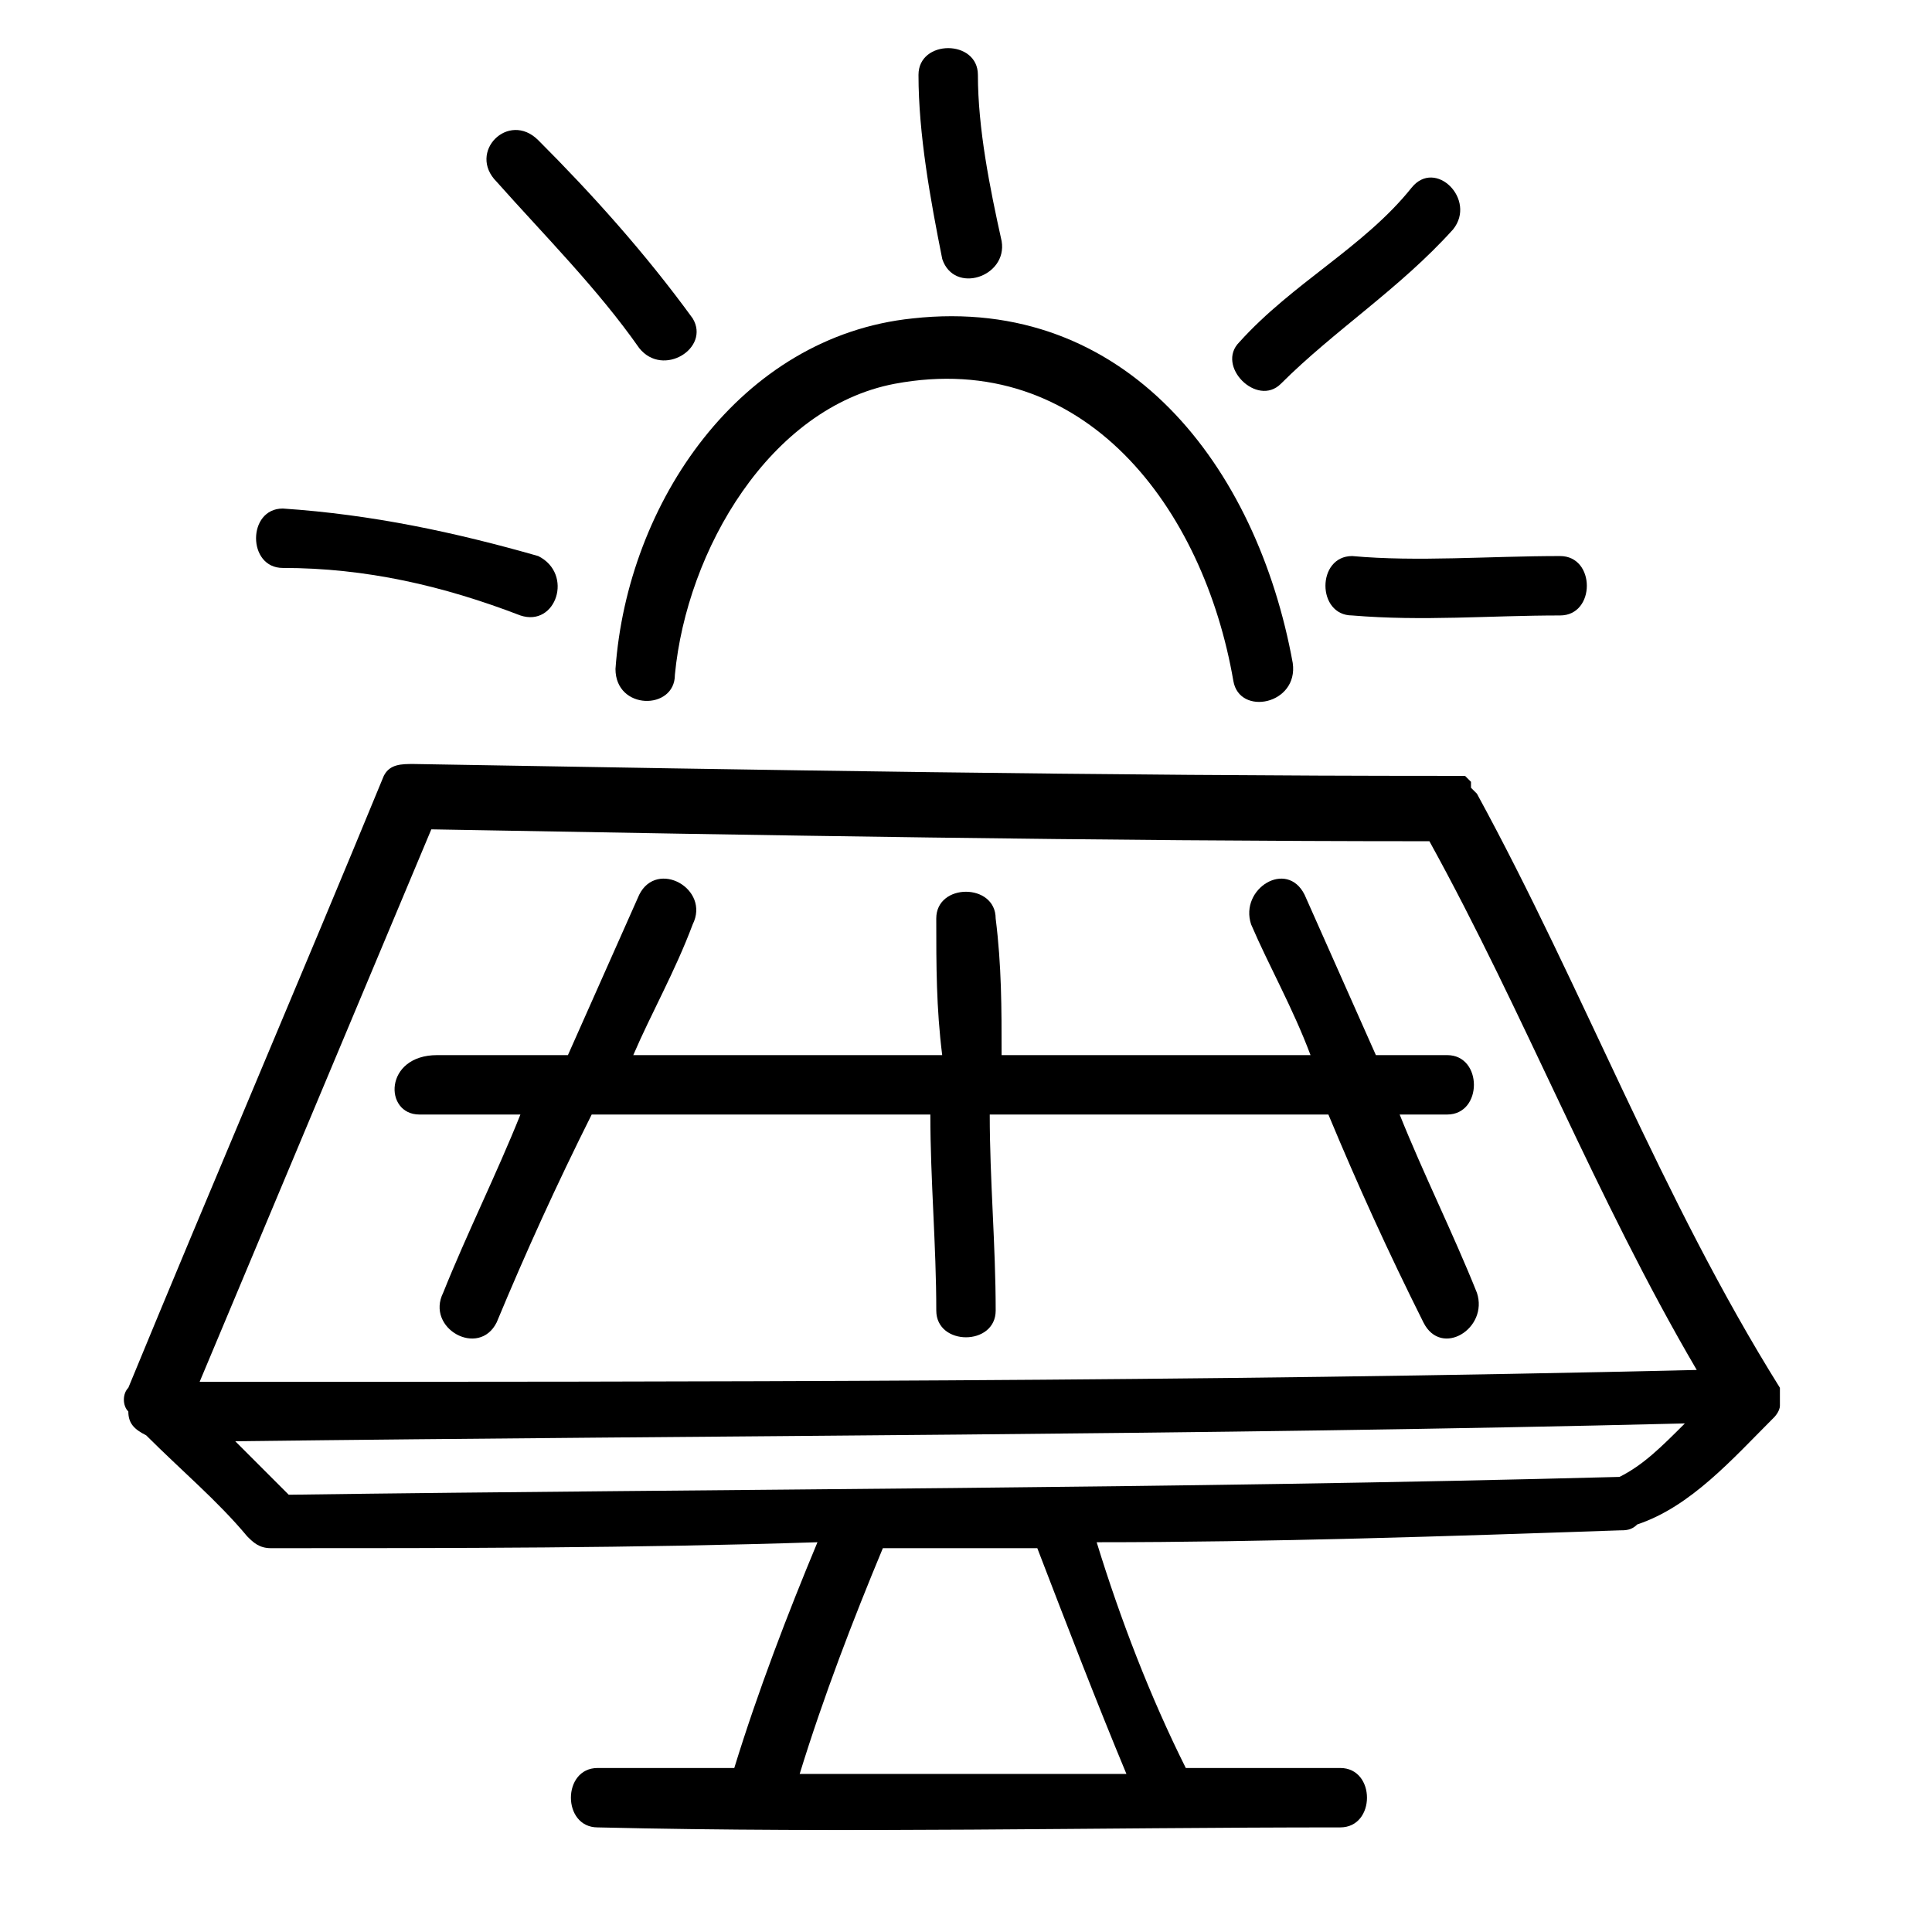
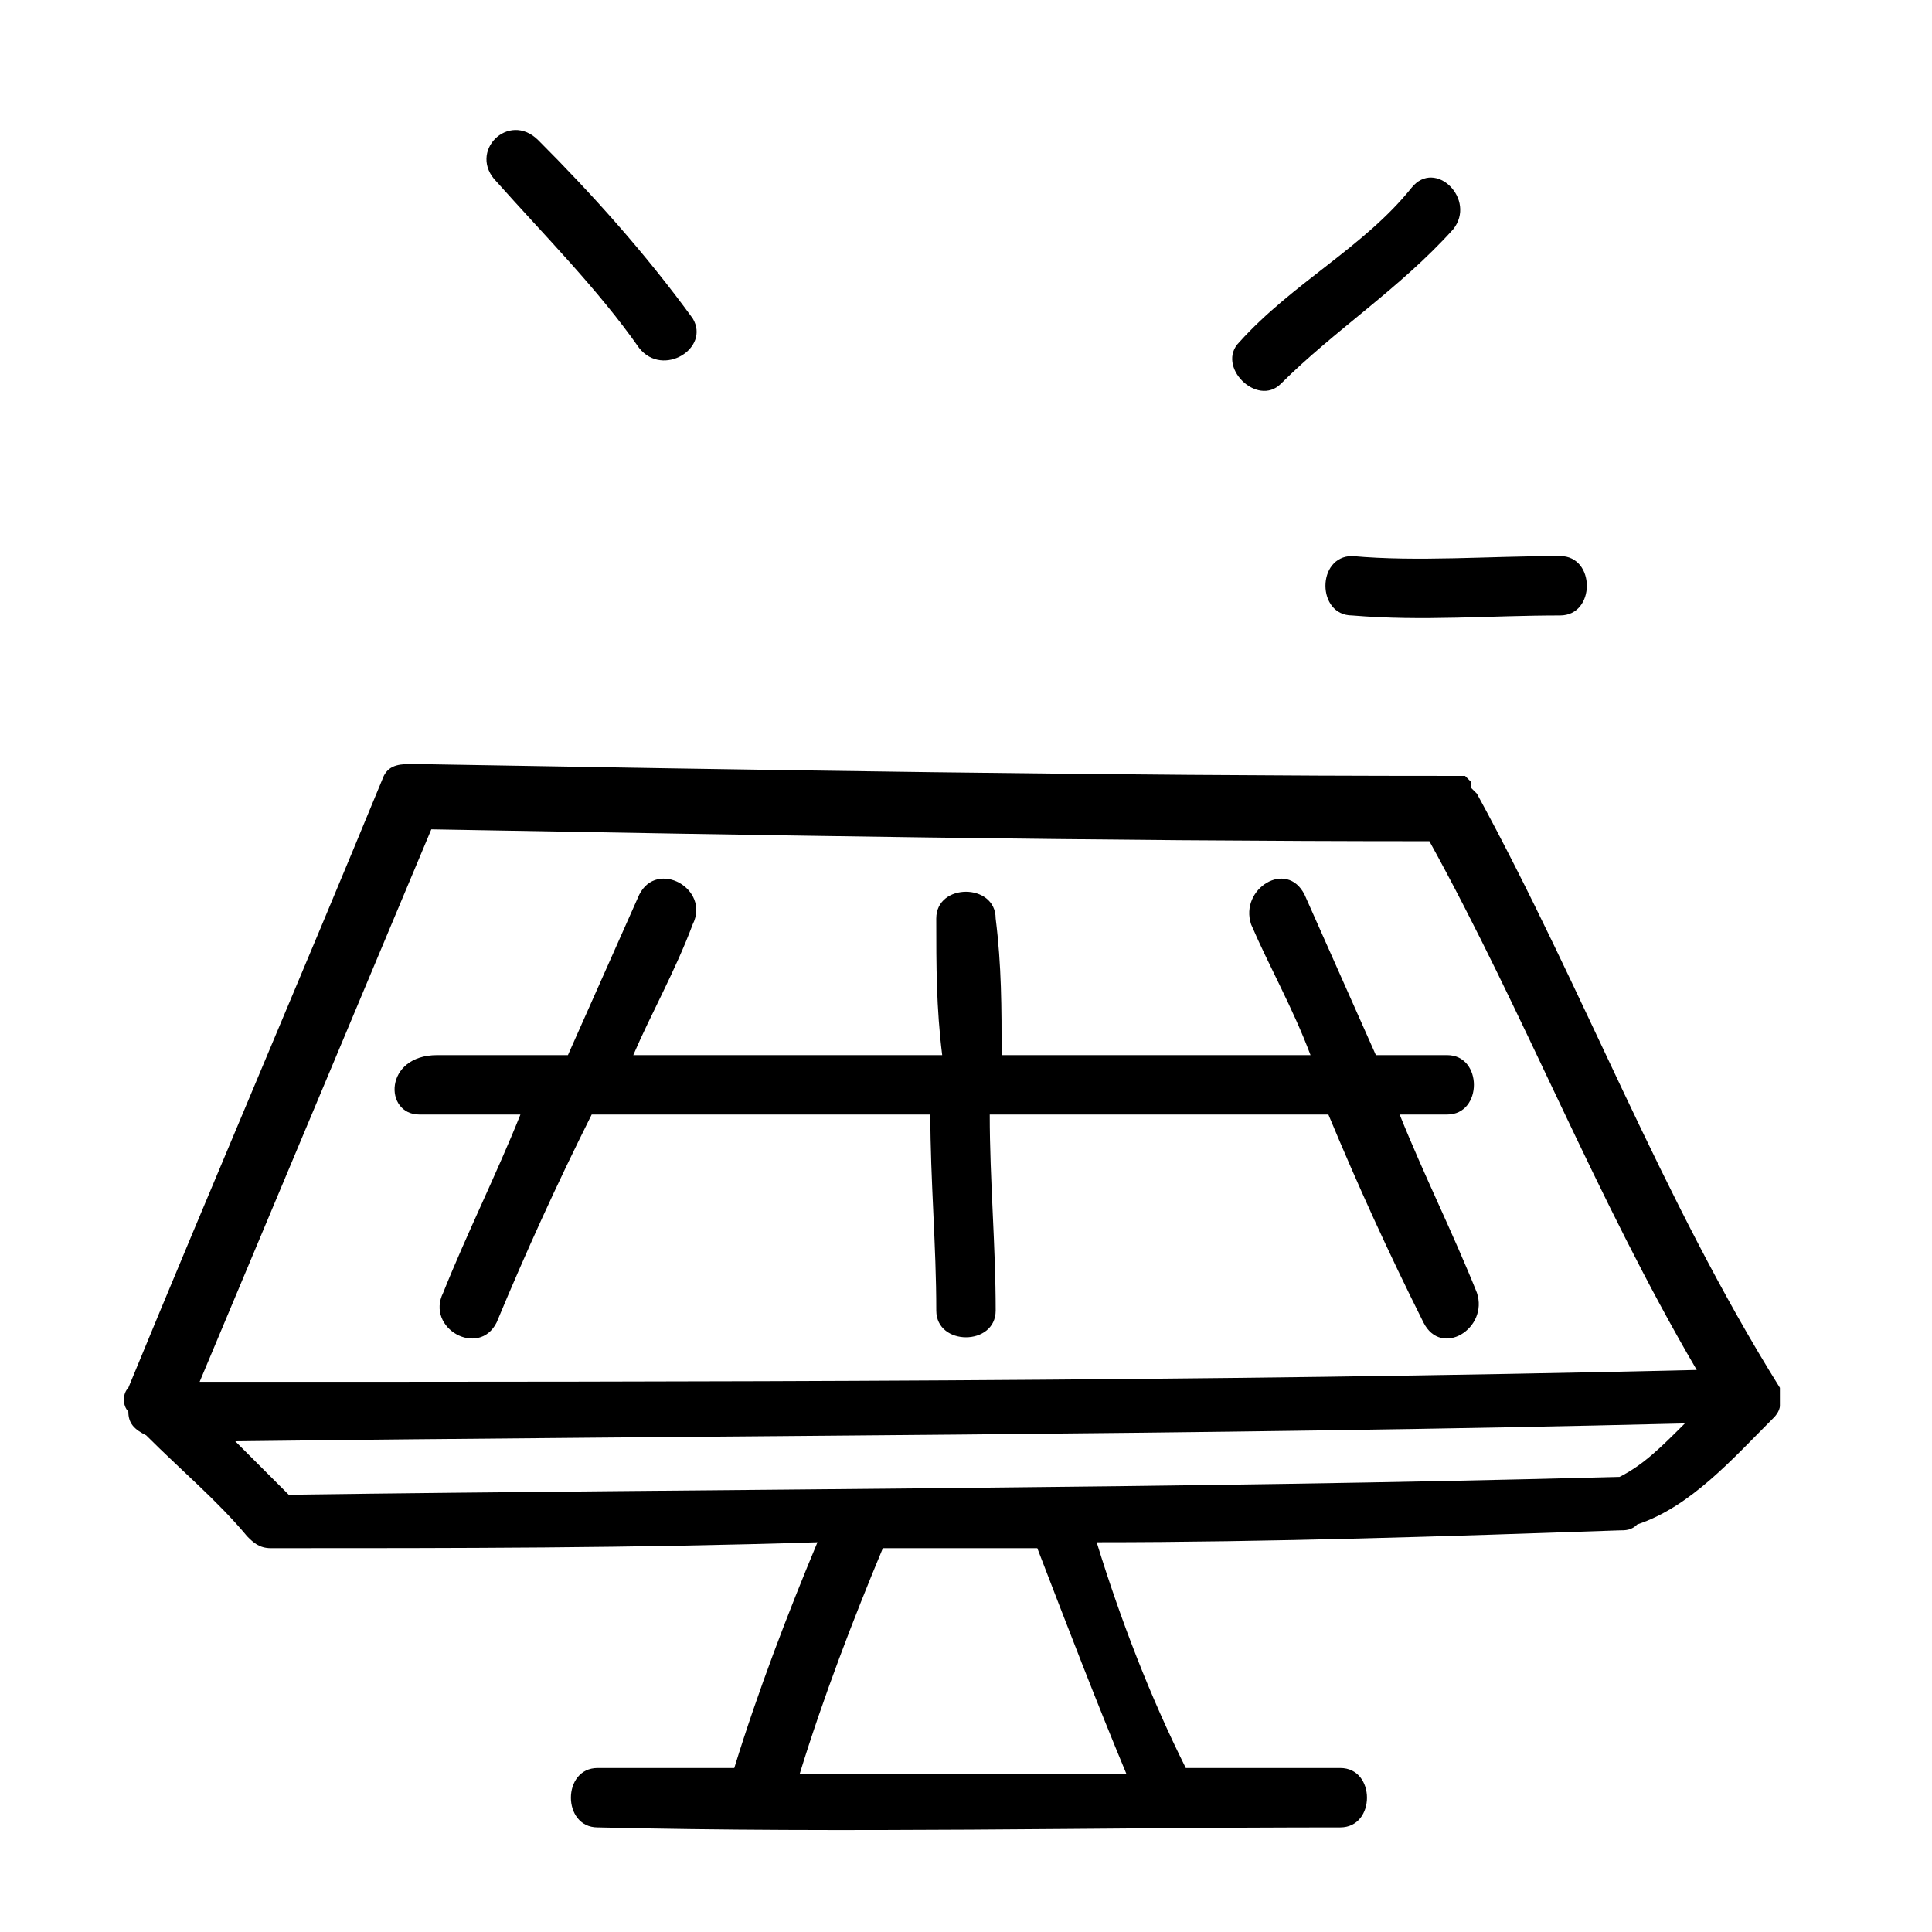
<svg xmlns="http://www.w3.org/2000/svg" fill="#000000" width="800px" height="800px" version="1.1" viewBox="144 144 512 512">
  <g>
    <path d="m614.12 519.65s1.574-1.574 1.574-3.148v-1.574-1.574-1.574c-31.488-50.383-51.957-105.48-80.293-157.44l-1.574-1.574v-1.574l-1.574-1.574h-1.574-1.574-1.574c-91.316 0-182.63-1.574-273.95-3.148-3.148 0-6.297 0-7.871 3.148-22.043 53.531-45.656 108.63-67.699 162.16-1.574 1.574-1.574 4.723 0 6.297 0 3.148 1.574 4.723 4.723 6.297 9.445 9.445 18.895 17.32 26.766 26.766 1.574 1.574 3.148 3.148 6.297 3.148 48.805 0 96.039 0 144.84-1.574-7.871 18.895-15.742 39.359-22.043 59.828h-36.211c-9.445 0-9.445 15.742 0 15.742 66.125 1.574 132.25 0 196.8 0 9.445 0 9.445-15.742 0-15.742h-40.934c-9.445-18.895-17.32-39.359-23.617-59.828 45.656 0 92.891-1.574 138.55-3.148 1.574 0 3.148 0 4.723-1.574 14.168-4.723 25.191-17.316 36.211-28.34v0zm-40.934 15.746c-118.08 3.148-236.16 3.148-352.67 4.723-4.723-4.723-9.445-9.445-14.168-14.172 127.53-1.574 256.63-1.574 384.16-4.723-6.301 6.297-11.023 11.023-17.32 14.172zm-314.88-171.61c88.168 1.574 176.33 3.148 264.5 3.148 25.191 45.656 44.082 94.465 70.848 140.12-132.25 3.148-264.5 3.148-396.75 3.148 20.469-48.809 40.938-97.613 61.402-146.42zm184.21 250.33h-86.594c6.297-20.469 14.168-40.934 22.043-59.828h40.934c7.871 20.469 15.746 40.938 23.617 59.828z" />
    <path d="m255.15 439.36h26.766c-6.297 15.742-14.168 31.488-20.469 47.23-4.723 9.445 9.445 17.32 14.168 7.871 7.871-18.895 15.742-36.211 25.191-55.105h89.742c0 17.32 1.574 34.637 1.574 51.957 0 9.445 15.742 9.445 15.742 0 0-17.32-1.574-34.637-1.574-51.957h89.742c7.871 18.895 15.742 36.211 25.191 55.105 4.723 9.445 17.32 1.574 14.168-7.871-6.297-15.742-14.168-31.488-20.469-47.23h12.594c9.445 0 9.445-15.742 0-15.742h-18.895c-6.297-14.168-12.594-28.34-18.895-42.508-4.723-9.445-17.32-1.574-14.168 7.871 4.723 11.02 11.02 22.043 15.742 34.637h-81.867c0-12.594 0-23.617-1.574-36.211 0-9.445-15.742-9.445-15.742 0 0 12.594 0 23.617 1.574 36.211h-81.867c4.723-11.02 11.02-22.043 15.742-34.637 4.723-9.445-9.445-17.32-14.168-7.871-6.297 14.168-12.594 28.34-18.895 42.508h-34.637c-14.164-0.004-14.164 15.742-4.719 15.742z" />
-     <path d="m322.85 322.85c3.148-33.062 25.191-70.848 58.254-77.145 50.383-9.445 81.867 33.062 89.742 78.719 1.574 9.445 17.32 6.297 15.742-4.723-9.445-51.957-44.082-97.613-100.76-91.316-45.656 4.723-75.57 48.805-78.719 92.891 0 11.023 15.742 11.023 15.742 1.574z" />
    <path d="m502.34 291.36c-9.445 0-9.445 15.742 0 15.742 18.895 1.574 36.211 0 55.105 0 9.445 0 9.445-15.742 0-15.742-18.895 0-37.789 1.574-55.105 0z" />
    <path d="m483.44 245.71c14.168-14.168 31.488-25.191 45.656-40.934 6.297-7.871-4.723-18.895-11.02-11.02-12.594 15.742-31.488 25.191-45.656 40.934-6.297 6.297 4.723 17.316 11.02 11.02z" />
-     <path d="m409.45 207.92c-3.148-14.168-6.297-29.914-6.297-44.082 0-9.445-15.742-9.445-15.742 0 0 15.742 3.148 33.062 6.297 48.805 3.148 9.445 17.316 4.723 15.742-4.723z" />
    <path d="m313.41 236.26c6.297 7.871 18.895 0 14.168-7.871-12.594-17.32-26.762-33.066-40.934-47.234-7.871-7.871-18.891 3.148-11.02 11.02 12.594 14.172 26.766 28.34 37.785 44.086z" />
-     <path d="m218.94 294.51c22.043 0 42.508 4.723 62.977 12.594 9.445 3.148 14.168-11.02 4.723-15.742-22.039-6.297-44.082-11.02-67.699-12.594-9.445 0-9.445 15.742 0 15.742z" />
  </g>
</svg>